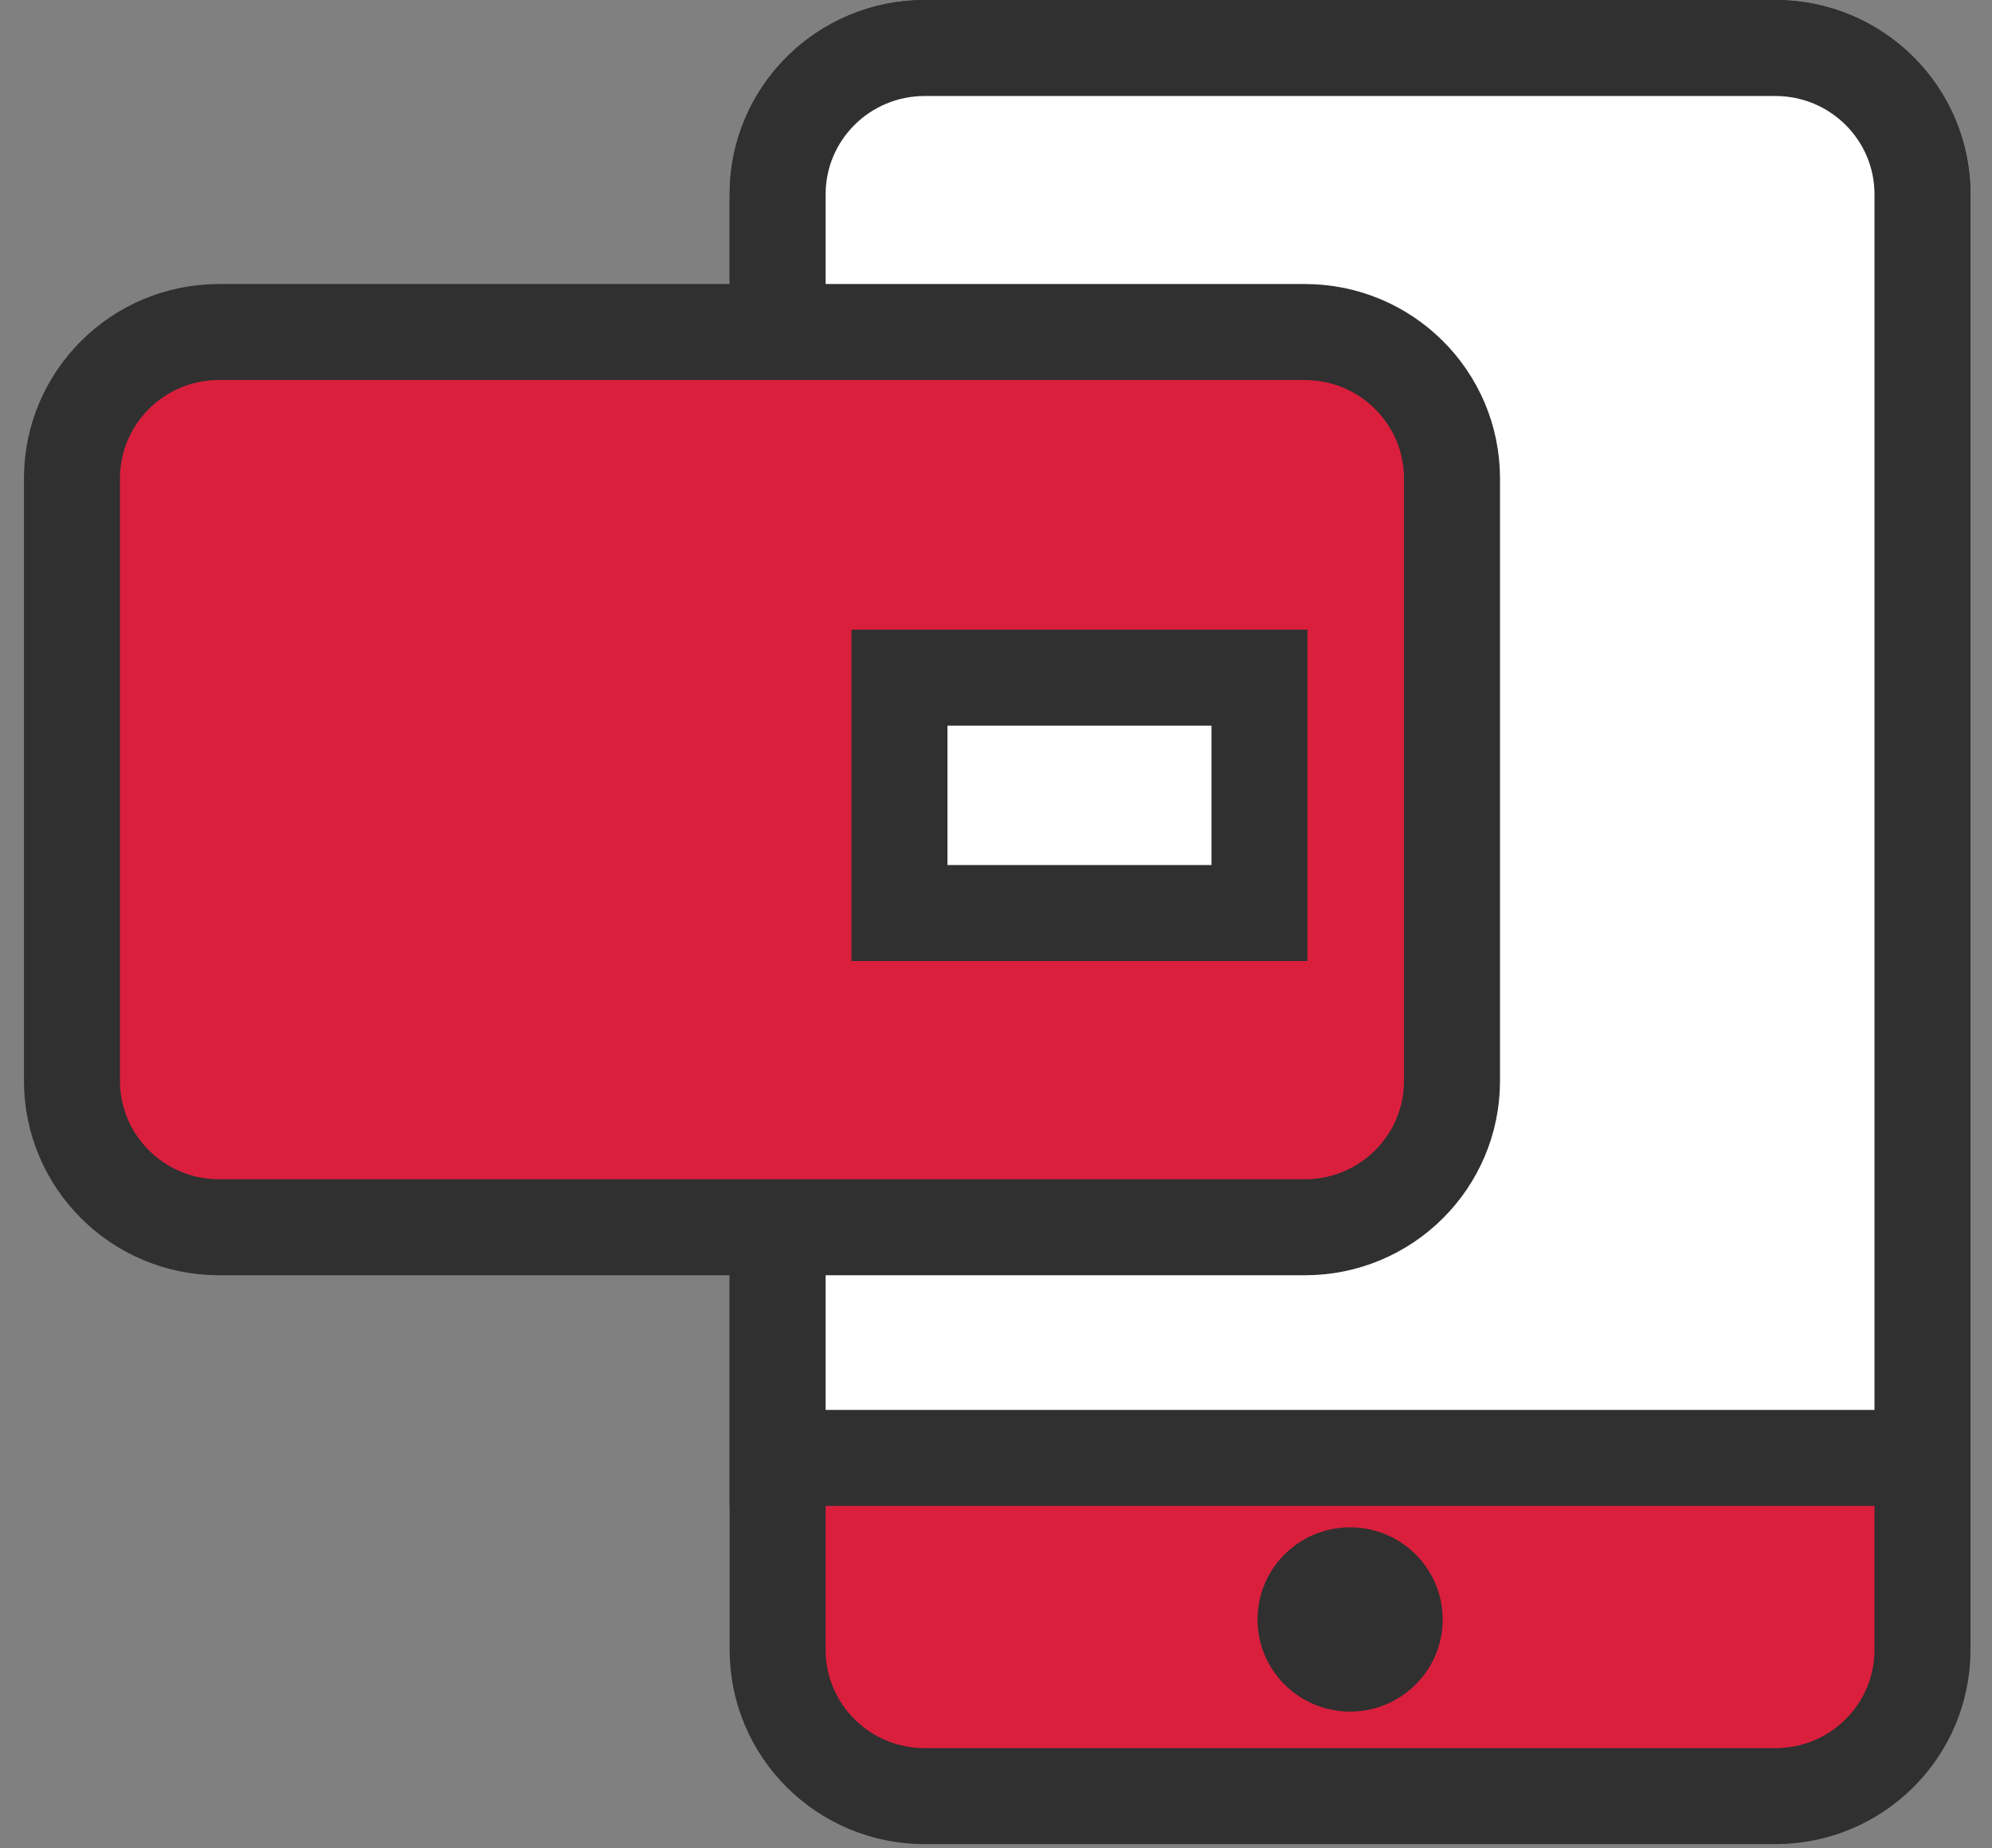
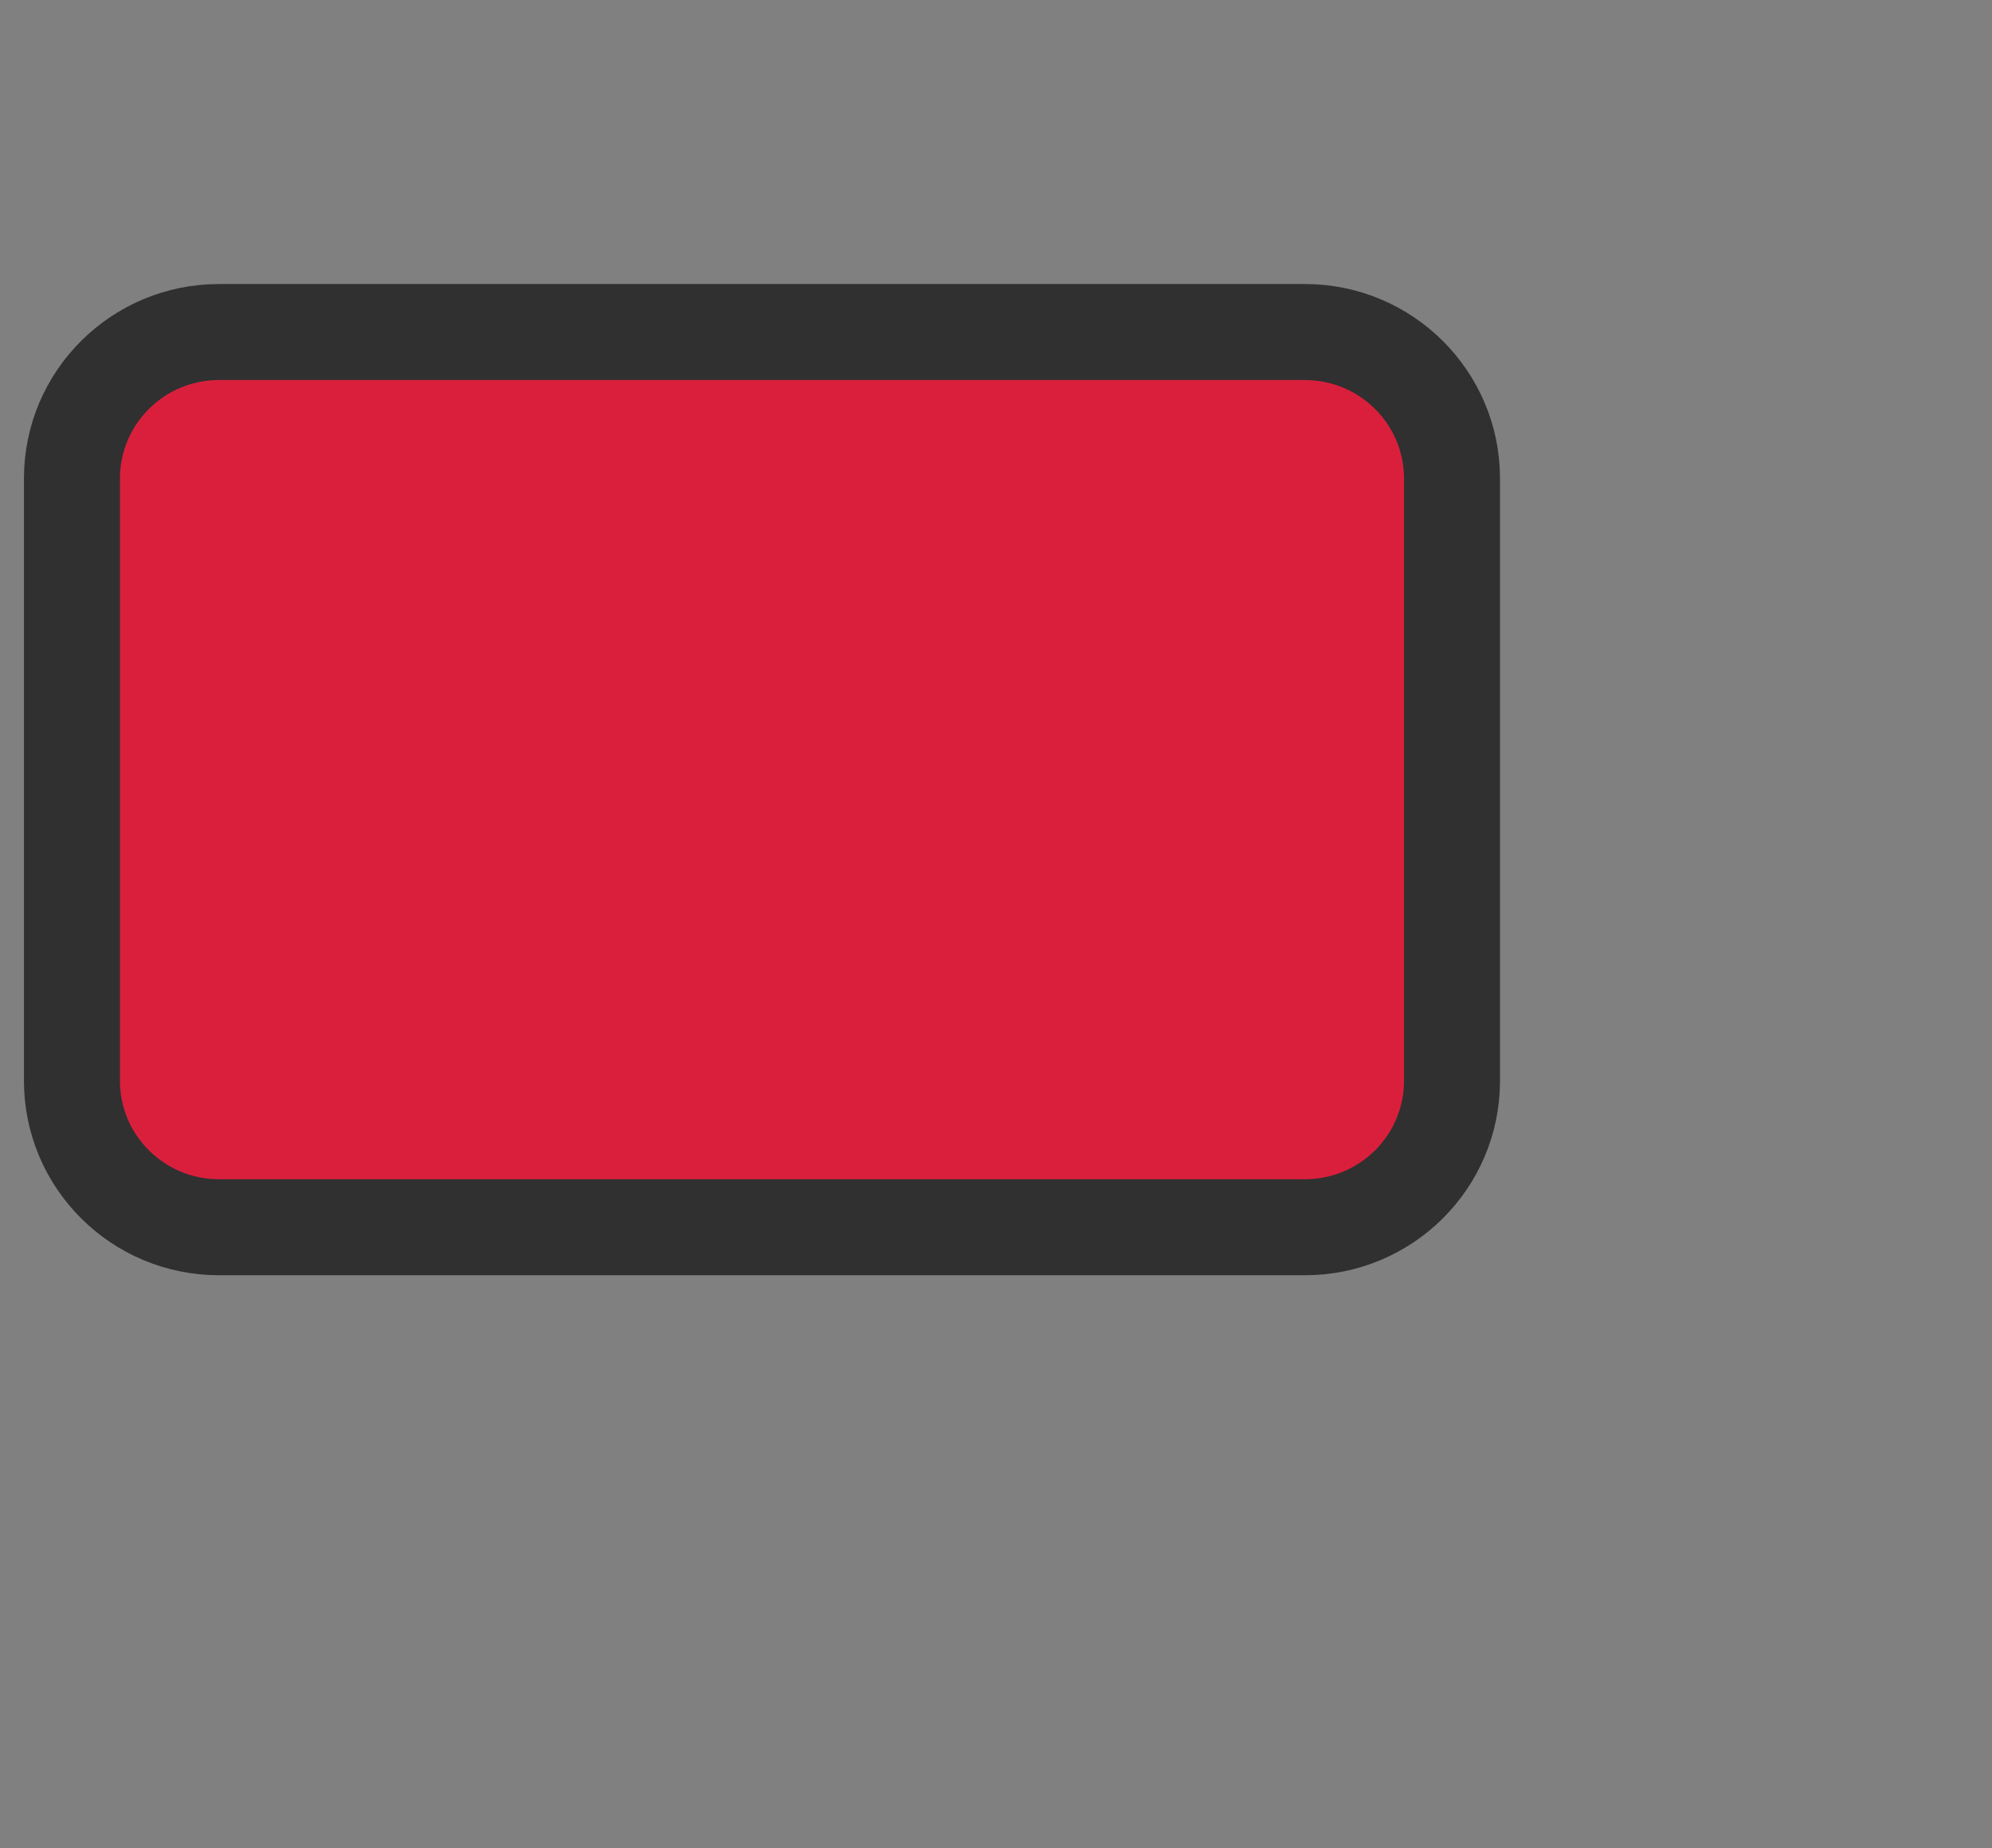
<svg xmlns="http://www.w3.org/2000/svg" width="83" height="77" viewBox="0 0 83 77" fill="none">
  <rect x="0" y="0" width="83" height="77" fill="#808080" stroke="none" />
-   <path d="M73.977 74.83H38.528C35.144 74.83 32.401 72.101 32.401 68.734V8.097C32.401 4.729 35.144 2 38.528 2H73.977C77.361 2 80.104 4.729 80.104 8.097V68.734C80.104 72.101 77.361 74.83 73.977 74.83Z" fill="#DA1F3D" stroke="#303030" stroke-width="4" stroke-miterlimit="10" />
-   <path d="M80.104 60.739H32.401V8.097C32.401 4.729 35.144 2 38.528 2H73.977C77.361 2 80.104 4.729 80.104 8.097V60.739Z" fill="white" stroke="#303030" stroke-width="4" stroke-miterlimit="10" />
-   <path d="M59.612 67.47C59.612 69.311 58.111 70.808 56.255 70.808C54.398 70.808 52.897 69.311 52.897 67.47C52.897 65.628 54.398 64.131 56.255 64.131C58.111 64.131 59.612 65.628 59.612 67.47Z" fill="#303030" stroke="#303030" />
  <path d="M60.5 19.934V45.032C60.5 48.399 57.757 51.129 54.373 51.129H9.125C5.741 51.129 2.998 48.395 2.998 45.028V19.934C2.998 16.566 5.741 13.833 9.125 13.833H54.369C57.757 13.833 60.5 16.566 60.5 19.934Z" fill="#DA1F3D" stroke="#303030" stroke-width="4" stroke-miterlimit="10" />
-   <path d="M52.478 28.232H37.478V38.039H52.478V28.232Z" fill="white" stroke="#303030" stroke-width="4" stroke-miterlimit="10" />
</svg>